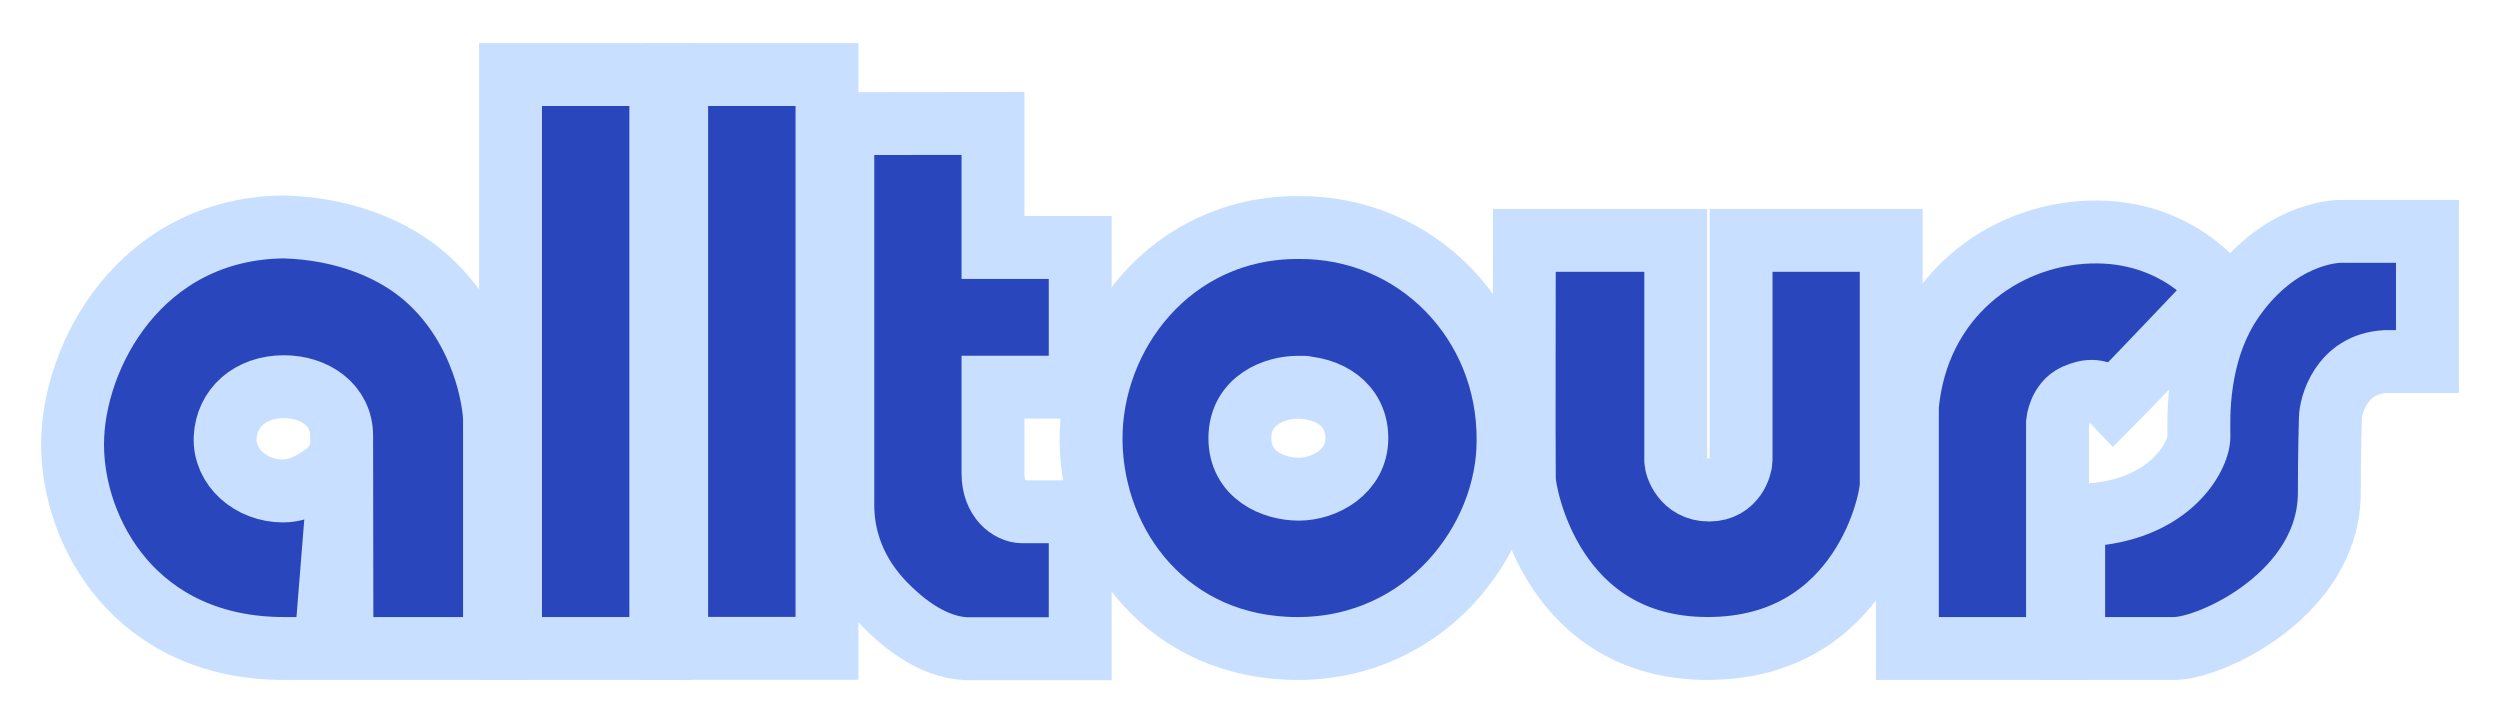
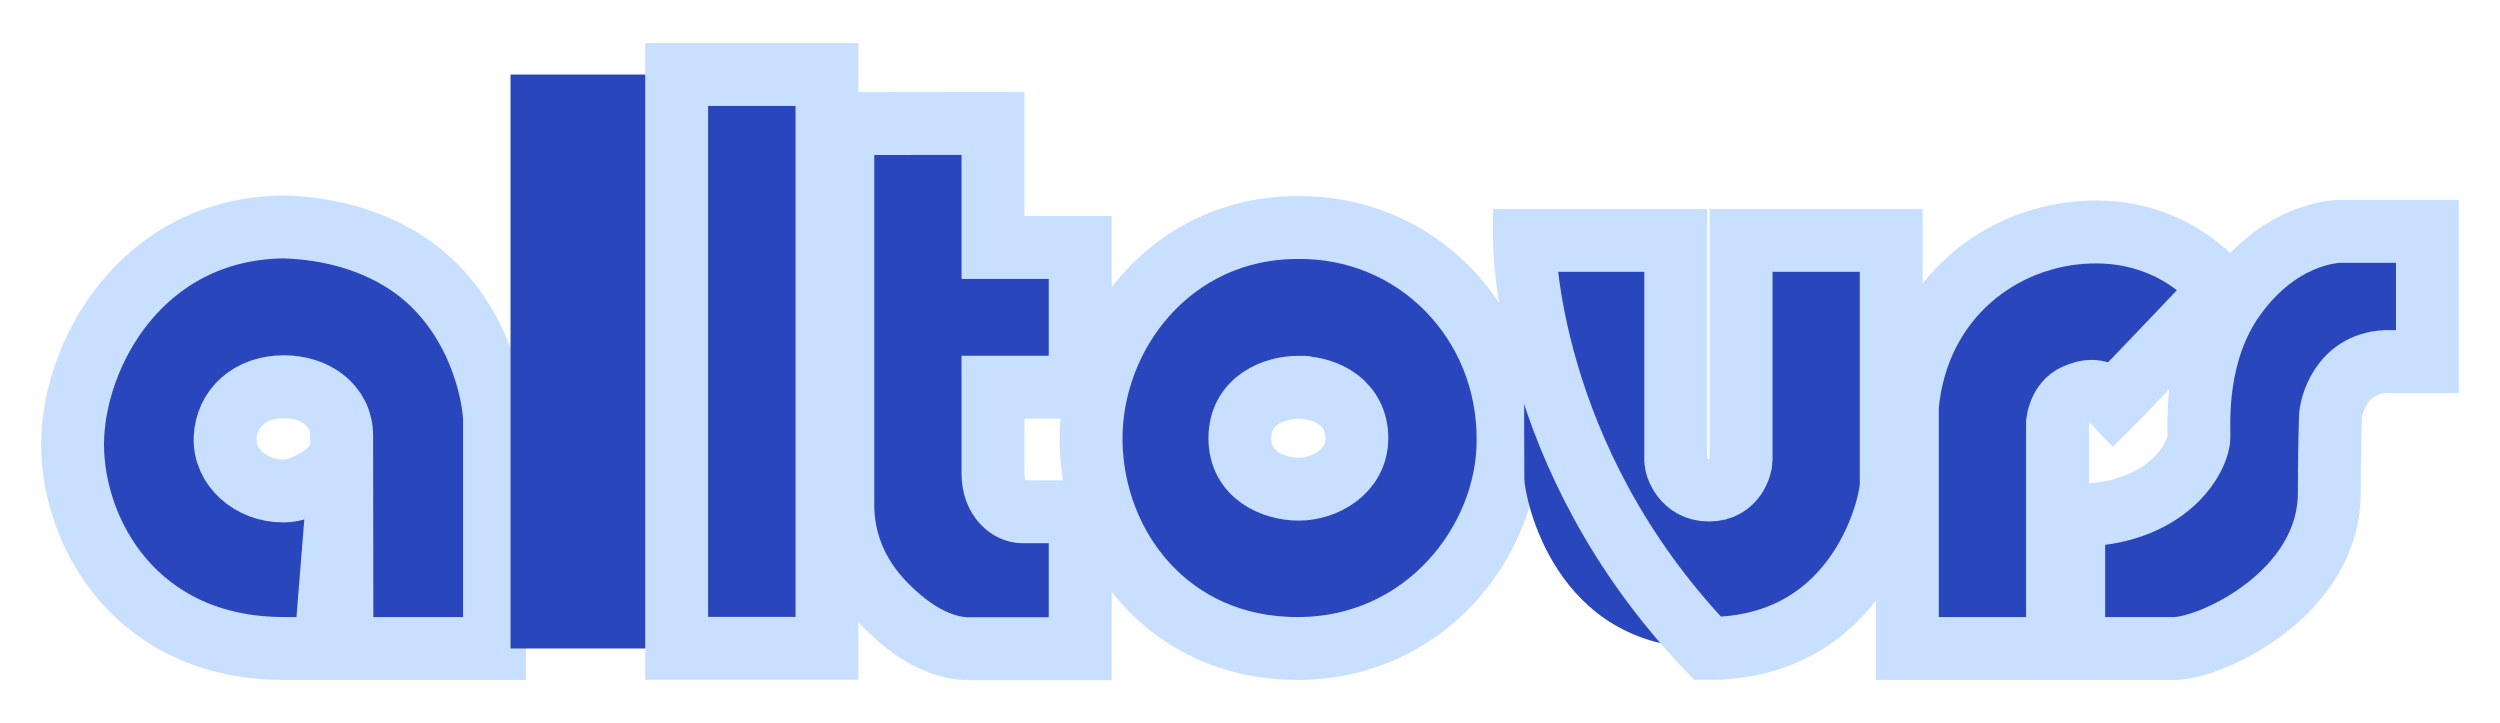
<svg xmlns="http://www.w3.org/2000/svg" width="159" height="46" viewBox="0 0 159 46" fill="none">
  <path d="M21.729 28.409C21.729 28.409 21.642 29.418 20.702 30.137C20.346 30.404 19.224 31.226 18.005 31.226C15.96 31.226 14.242 29.717 14.319 27.839C14.405 25.96 15.893 24.594 18.062 24.594C19.982 24.594 21.729 25.74 21.729 27.717C21.729 29.834 21.729 29.834 21.748 41.244H31.451C31.451 41.244 31.451 28.351 31.451 26.728C31.451 25.672 30.818 20.919 27.075 17.639C25.069 15.885 21.969 14.552 18.072 14.433C8.934 14.519 4.615 22.63 4.615 28.266C4.615 33.834 8.608 41.244 18.072 41.244C18.888 41.244 20.702 41.244 20.702 41.244L21.729 28.409Z" fill="#2A46BD" />
  <path d="M21.729 28.409C21.729 28.409 21.642 29.418 20.702 30.137C20.346 30.404 19.224 31.226 18.005 31.226C15.96 31.226 14.242 29.717 14.319 27.839C14.405 25.96 15.893 24.594 18.062 24.594C19.982 24.594 21.729 25.74 21.729 27.717C21.729 29.834 21.729 29.834 21.748 41.244H31.451C31.451 41.244 31.451 28.351 31.451 26.728C31.451 25.672 30.818 20.919 27.075 17.639C25.069 15.885 21.969 14.552 18.072 14.433C8.934 14.519 4.615 22.63 4.615 28.266C4.615 33.834 8.608 41.244 18.072 41.244C18.888 41.244 20.702 41.244 20.702 41.244L21.729 28.409Z" stroke="#C8DFFF" stroke-width="4" stroke-miterlimit="3.864" />
  <path d="M32.469 4.742V41.244H42.028V4.742H32.469Z" fill="#2A46BD" />
-   <path d="M32.469 4.742V41.244H42.028V4.742H32.469Z" stroke="#C8DFFF" stroke-width="4" stroke-miterlimit="3.864" />
  <path d="M43.036 4.742H52.596V41.235H43.036V4.742Z" fill="#2A46BD" />
  <path d="M43.036 41.234H52.596V4.741H43.036V41.234Z" stroke="#C8DFFF" stroke-width="4" stroke-miterlimit="3.864" />
  <path d="M63.154 7.85L53.603 7.861C53.603 7.861 53.603 30.597 53.603 32.114C53.603 34.236 54.352 36.488 56.301 38.471C58.095 40.292 59.823 41.173 61.455 41.259C64.046 41.259 68.701 41.259 68.701 41.259V32.549H65.025C64.238 32.549 63.154 31.771 63.154 30.114C63.154 28.411 63.154 24.623 63.154 24.623H68.701V15.739H63.154V7.85Z" fill="#2A46BD" />
  <path d="M63.154 7.85L53.603 7.861C53.603 7.861 53.603 30.597 53.603 32.114C53.603 34.236 54.352 36.488 56.301 38.471C58.095 40.292 59.823 41.173 61.455 41.259C64.046 41.259 68.701 41.259 68.701 41.259V32.549H65.025C64.238 32.549 63.154 31.771 63.154 30.114C63.154 28.411 63.154 24.623 63.154 24.623H68.701V15.739H63.154V7.85Z" stroke="#C8DFFF" stroke-width="4" stroke-miterlimit="3.864" />
  <path fill-rule="evenodd" clip-rule="evenodd" d="M82.532 24.631C81.131 24.631 78.856 25.413 78.856 27.873C78.856 30.209 80.968 31.111 82.609 31.111C84.241 31.111 86.295 30.005 86.295 27.868C86.295 25.694 84.461 24.631 82.532 24.631C82.532 24.631 83.511 24.631 82.532 24.631ZM95.912 28.046C95.912 34.364 90.681 41.245 82.523 41.245C74.364 41.245 69.479 34.791 69.392 28.046C69.316 21.301 74.47 14.471 82.532 14.471C90.038 14.385 95.989 20.447 95.912 28.046Z" fill="#2A46BD" />
  <path d="M82.532 24.631C81.131 24.631 78.856 25.413 78.856 27.873C78.856 30.209 80.968 31.111 82.609 31.111C84.241 31.111 86.295 30.005 86.295 27.868C86.295 25.694 84.461 24.631 82.532 24.631ZM82.532 24.631C82.532 24.631 83.511 24.631 82.532 24.631ZM95.912 28.046C95.912 34.364 90.681 41.245 82.523 41.245C74.364 41.245 69.479 34.791 69.392 28.046C69.316 21.301 74.47 14.471 82.532 14.471C90.038 14.385 95.989 20.447 95.912 28.046Z" stroke="#C8DFFF" stroke-width="4" stroke-miterlimit="3.864" />
  <path d="M96.949 15.287H106.576C106.576 15.287 106.576 28.927 106.576 29.288C106.576 29.649 107.047 31.168 108.697 31.167C110.358 31.166 110.732 29.589 110.732 29.288C110.732 28.986 110.732 15.287 110.732 15.287H120.282C120.282 15.287 120.282 30.143 120.282 30.741C120.359 31.68 118.487 41.242 108.611 41.242C98.744 41.242 96.969 31.513 96.949 30.485C96.921 29.026 96.949 15.287 96.949 15.287Z" fill="#2A46BD" />
-   <path d="M96.949 15.287H106.576C106.576 15.287 106.576 28.927 106.576 29.288C106.576 29.649 107.047 31.168 108.697 31.167C110.358 31.166 110.732 29.589 110.732 29.288C110.732 28.986 110.732 15.287 110.732 15.287H120.282C120.282 15.287 120.282 30.143 120.282 30.741C120.359 31.68 118.487 41.242 108.611 41.242C98.744 41.242 96.969 31.513 96.949 30.485C96.921 29.026 96.949 15.287 96.949 15.287Z" stroke="#C8DFFF" stroke-width="4" stroke-miterlimit="3.864" />
+   <path d="M96.949 15.287H106.576C106.576 15.287 106.576 28.927 106.576 29.288C106.576 29.649 107.047 31.168 108.697 31.167C110.358 31.166 110.732 29.589 110.732 29.288C110.732 28.986 110.732 15.287 110.732 15.287H120.282C120.282 15.287 120.282 30.143 120.282 30.741C120.359 31.68 118.487 41.242 108.611 41.242C96.921 29.026 96.949 15.287 96.949 15.287Z" stroke="#C8DFFF" stroke-width="4" stroke-miterlimit="3.864" />
  <path d="M121.309 25.818C121.309 27.122 121.309 41.244 121.309 41.244H130.859V26.863C130.859 26.863 130.974 25.607 131.982 25.152C132.759 24.801 133.585 24.687 134.41 25.557C135.974 23.989 141.244 18.416 141.244 18.416C141.244 18.416 138.528 14.584 132.922 14.758C127.317 14.932 121.961 18.939 121.309 25.818Z" fill="#2A46BD" />
  <path d="M121.309 25.818C121.309 27.122 121.309 41.244 121.309 41.244H130.859V26.863C130.859 26.863 130.974 25.607 131.982 25.152C132.759 24.801 133.585 24.687 134.41 25.557C135.974 23.989 141.244 18.416 141.244 18.416C141.244 18.416 138.528 14.584 132.922 14.758C127.317 14.932 121.961 18.939 121.309 25.818Z" stroke="#C8DFFF" stroke-width="4" stroke-miterlimit="3.864" />
  <path d="M131.886 32.785V41.244C131.886 41.244 136.934 41.245 138.259 41.245C140.62 41.245 148.145 37.759 148.145 31.332C148.145 28.776 148.212 26.595 148.212 26.595C148.212 25.872 148.865 23.152 151.706 22.998C152.8 22.998 154.384 22.998 154.384 22.998V14.715C154.384 14.715 149.479 14.715 148.874 14.715C148.289 14.715 144.891 14.98 142.089 18.917C139.603 22.404 139.852 26.751 139.852 27.773C139.852 29.032 137.913 32.785 131.886 32.785Z" fill="#2A46BD" />
  <path d="M131.886 32.785V41.244C131.886 41.244 136.934 41.245 138.259 41.245C140.62 41.245 148.145 37.759 148.145 31.332C148.145 28.776 148.212 26.595 148.212 26.595C148.212 25.872 148.865 23.152 151.706 22.998C152.8 22.998 154.384 22.998 154.384 22.998V14.715C154.384 14.715 149.479 14.715 148.874 14.715C148.289 14.715 144.891 14.98 142.089 18.917C139.603 22.404 139.852 26.751 139.852 27.773C139.852 29.032 137.913 32.785 131.886 32.785Z" stroke="#C8DFFF" stroke-width="4" stroke-miterlimit="3.864" />
</svg>